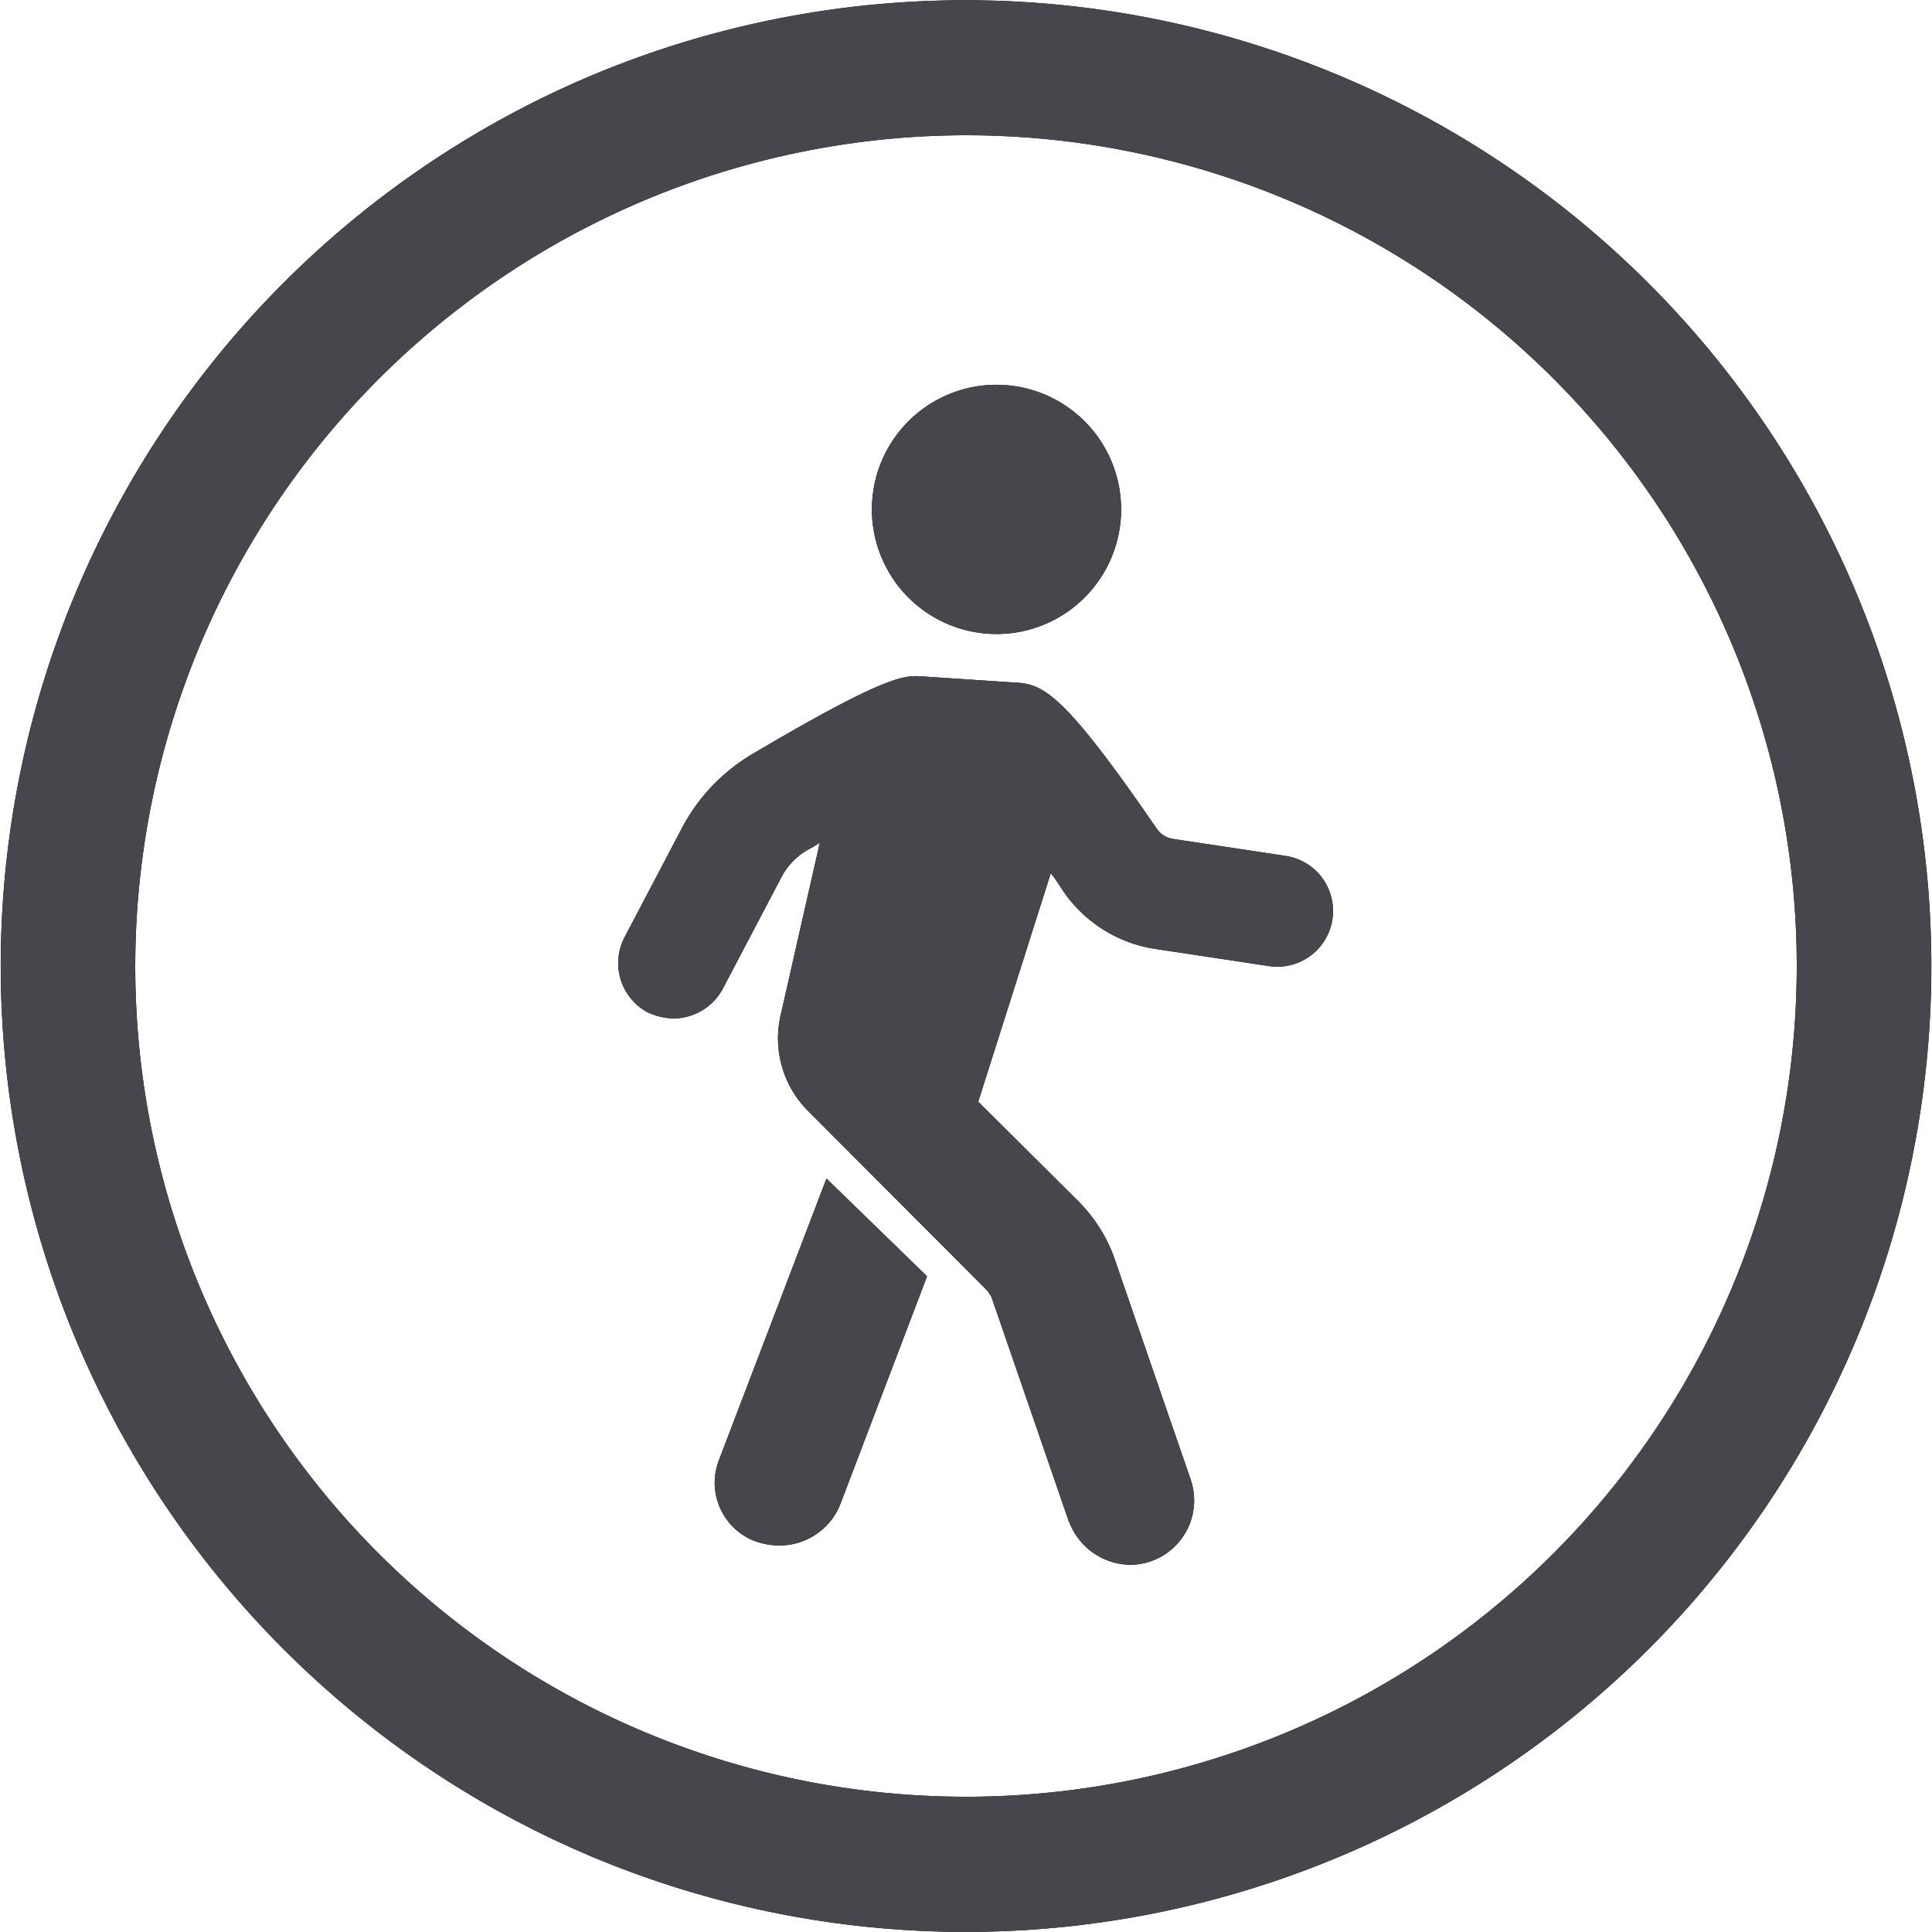
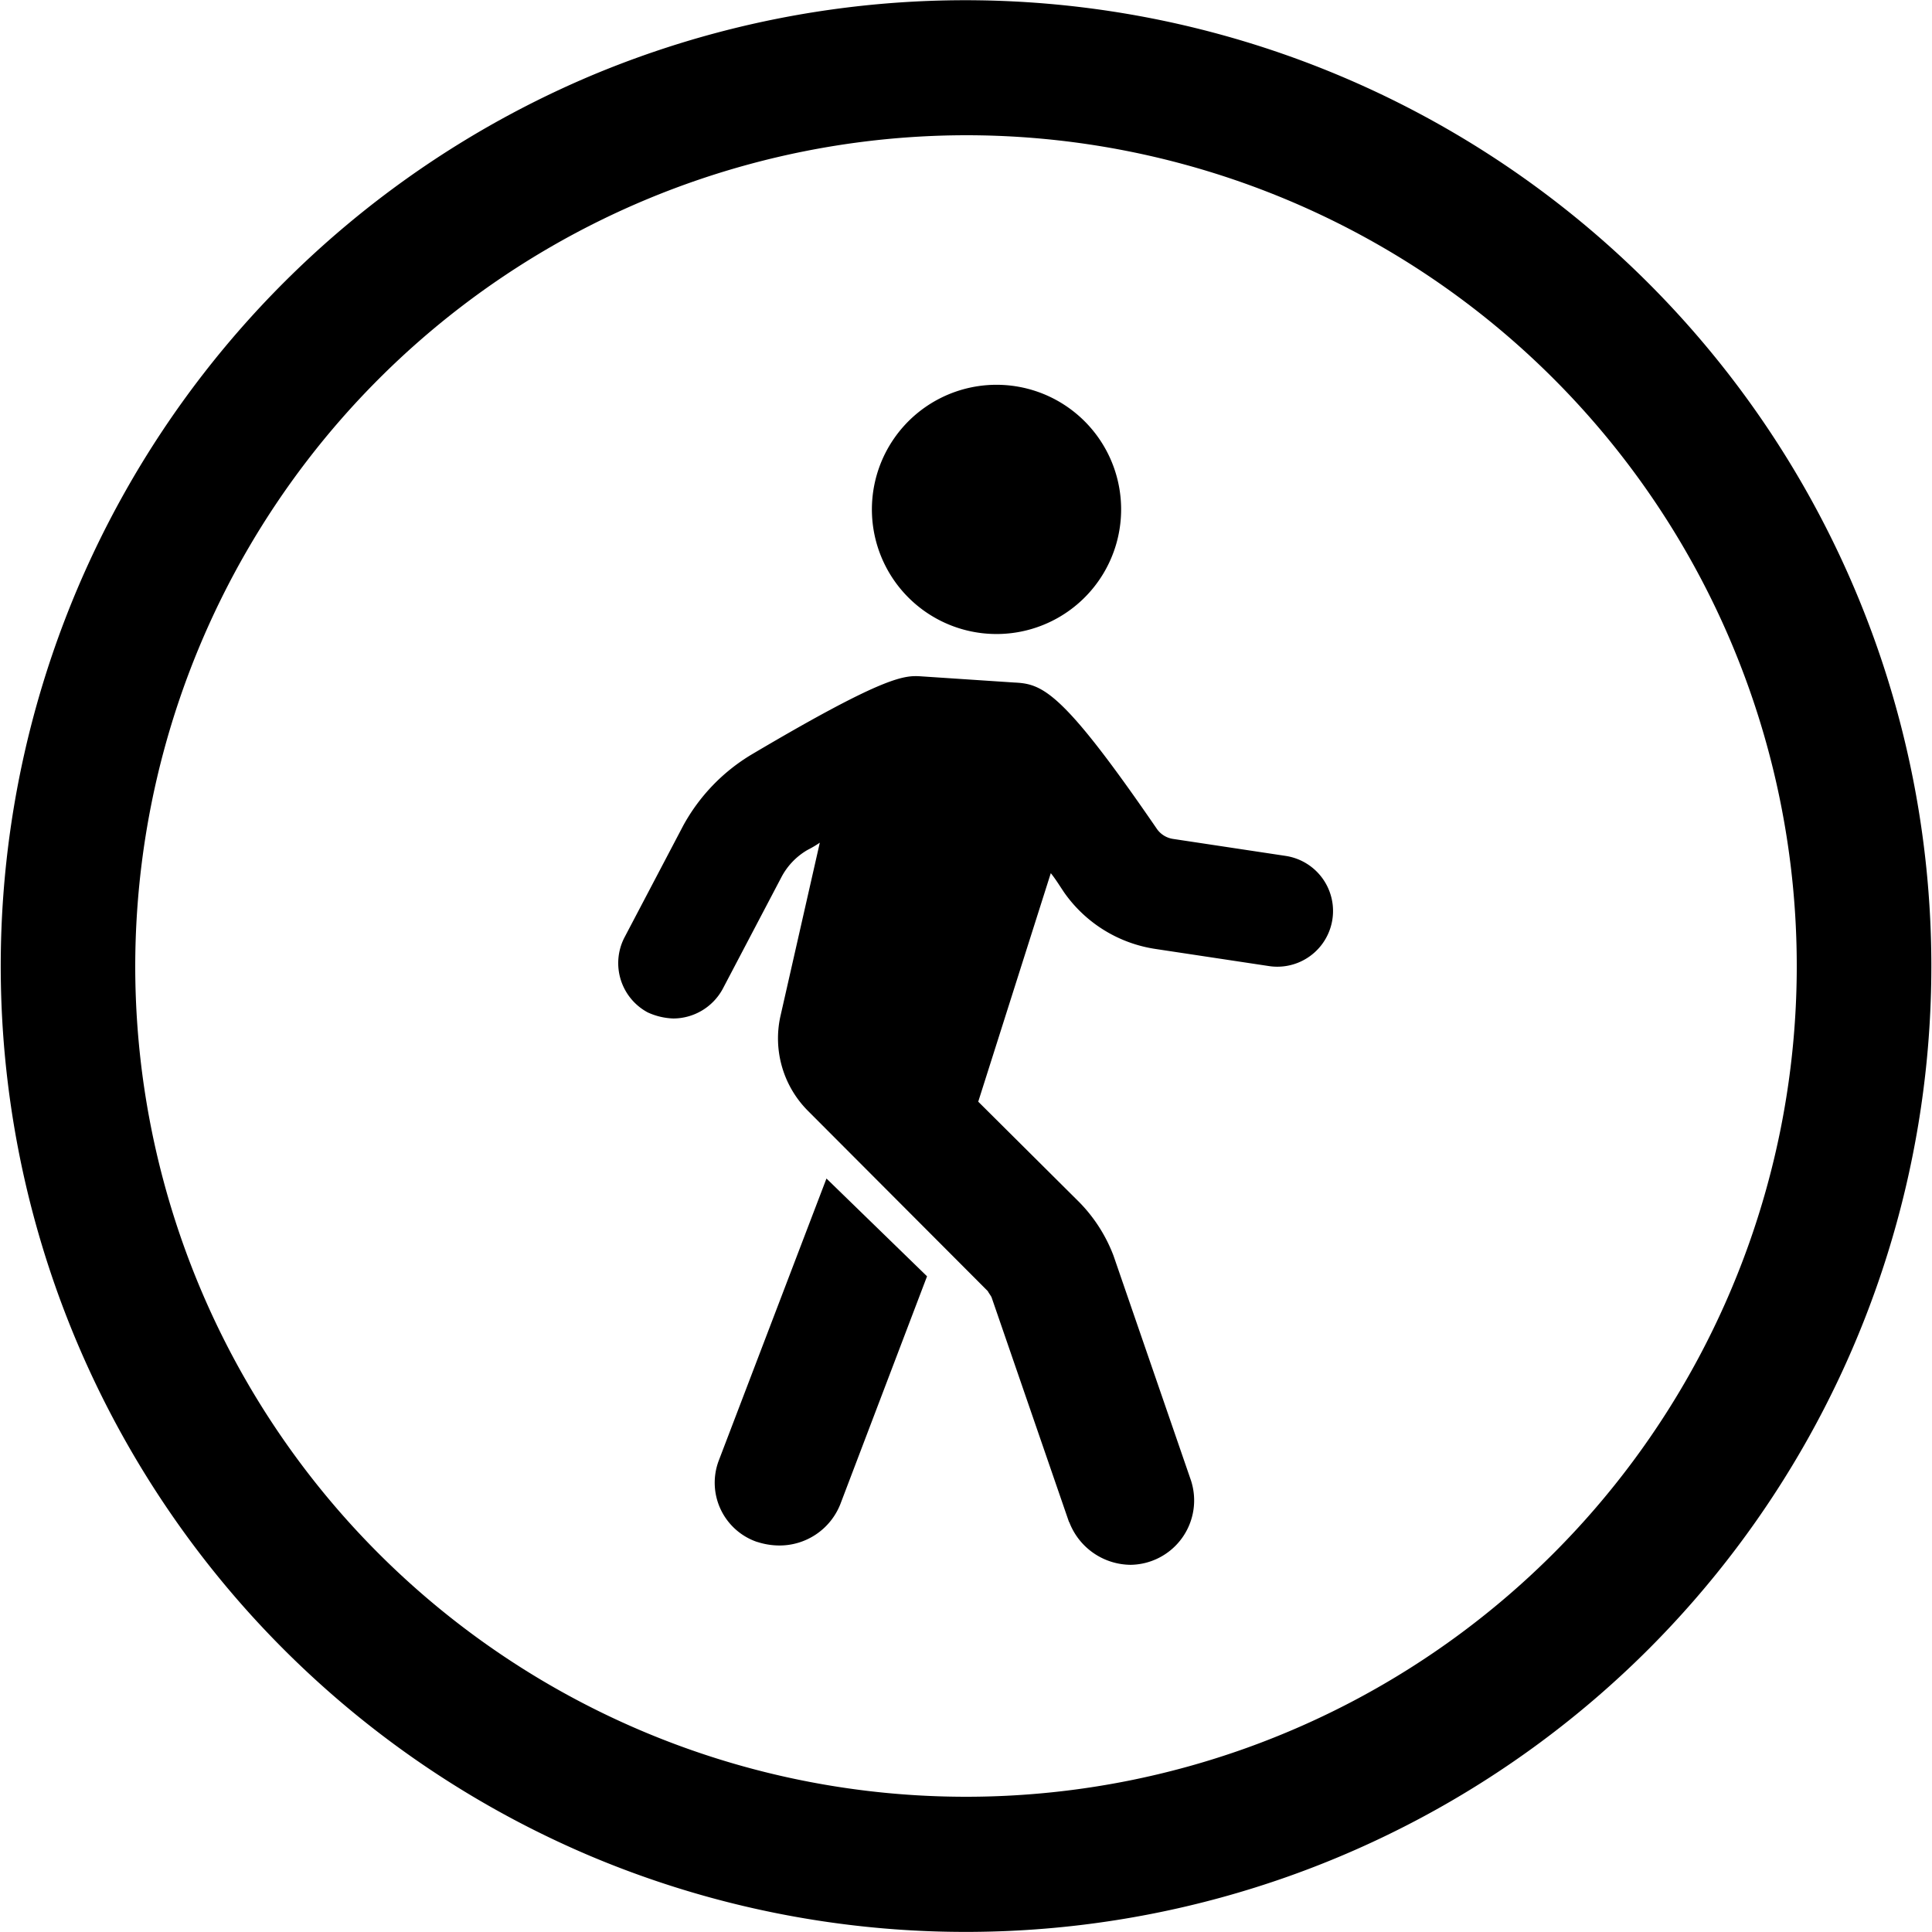
<svg xmlns="http://www.w3.org/2000/svg" width="18" height="18" viewBox="0 0 18 18">
  <defs>
    <style>.a{clip-path:url(#a);}.b{fill:#46464C;}</style>
    <clipPath id="a">
-       <path d="M5.5,17.292A9.005,9.005,0,0,1,5.5.708a9,9,0,0,1,9.862,14.654A9,9,0,0,1,5.5,17.292ZM1.26,9A7.74,7.74,0,1,0,9,1.26,7.749,7.749,0,0,0,1.26,9Zm8.7,5.181-.722-2.095c-.012-.023-.023-.034-.035-.057L7.534,10.356a.956.956,0,0,1-.263-.888l.367-1.617a1.018,1.018,0,0,1-.115.068.633.633,0,0,0-.241.25l-.55,1.047a.526.526,0,0,1-.458.273.618.618,0,0,1-.24-.057.521.521,0,0,1-.218-.694l.55-1.047A1.75,1.75,0,0,1,7,7.031c1.271-.752,1.432-.74,1.592-.729l.859.057c.263.012.447.08,1.329,1.366a.224.224,0,0,0,.149.091l1.054.159A.519.519,0,1,1,11.818,9l-1.054-.159a1.268,1.268,0,0,1-.848-.524c-.046-.068-.08-.125-.126-.182l-.676,2.129.939.934a1.444,1.444,0,0,1,.321.5l.722,2.095a.6.6,0,0,1-.561.786A.617.617,0,0,1,9.962,14.181Zm-2.906.185a.583.583,0,0,1-.359-.754L7.7,10.98l.937.911-.809,2.126a.609.609,0,0,1-.567.382A.675.675,0,0,1,7.056,14.366ZM9.157,5.9a1.161,1.161,0,1,1,.127.007A1.175,1.175,0,0,1,9.157,5.9Z" />
-     </clipPath>
+       </clipPath>
  </defs>
  <g transform="translate(0 0)">
    <path d="M5.5,17.292A9.005,9.005,0,0,1,5.5.708a9,9,0,0,1,9.862,14.654A9,9,0,0,1,5.5,17.292ZM1.26,9A7.74,7.74,0,1,0,9,1.26,7.749,7.749,0,0,0,1.26,9Zm8.7,5.181-.722-2.095c-.012-.023-.023-.034-.035-.057L7.534,10.356a.956.956,0,0,1-.263-.888l.367-1.617a1.018,1.018,0,0,1-.115.068.633.633,0,0,0-.241.25l-.55,1.047a.526.526,0,0,1-.458.273.618.618,0,0,1-.24-.057.521.521,0,0,1-.218-.694l.55-1.047A1.75,1.75,0,0,1,7,7.031c1.271-.752,1.432-.74,1.592-.729l.859.057c.263.012.447.08,1.329,1.366a.224.224,0,0,0,.149.091l1.054.159A.519.519,0,1,1,11.818,9l-1.054-.159a1.268,1.268,0,0,1-.848-.524c-.046-.068-.08-.125-.126-.182l-.676,2.129.939.934a1.444,1.444,0,0,1,.321.5l.722,2.095a.6.6,0,0,1-.561.786A.617.617,0,0,1,9.962,14.181Zm-2.906.185a.583.583,0,0,1-.359-.754L7.7,10.98l.937.911-.809,2.126a.609.609,0,0,1-.567.382A.675.675,0,0,1,7.056,14.366ZM9.157,5.9a1.161,1.161,0,1,1,.127.007A1.175,1.175,0,0,1,9.157,5.9Z" />
    <g class="a">
-       <rect class="b" width="18" height="18" />
-     </g>
+       </g>
  </g>
</svg>